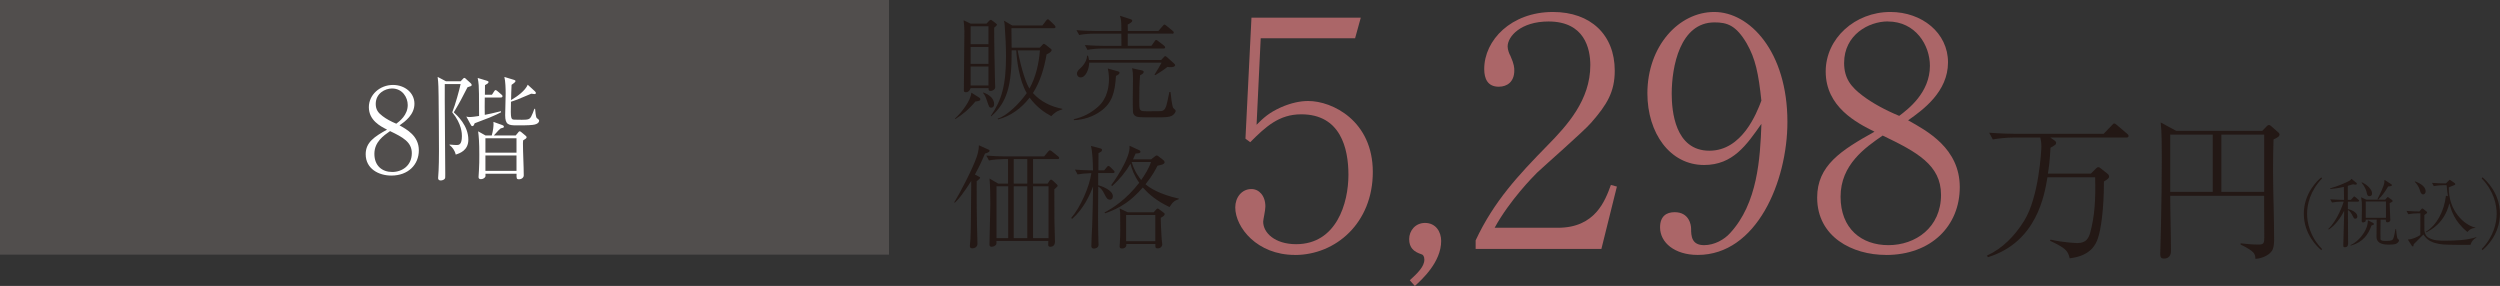
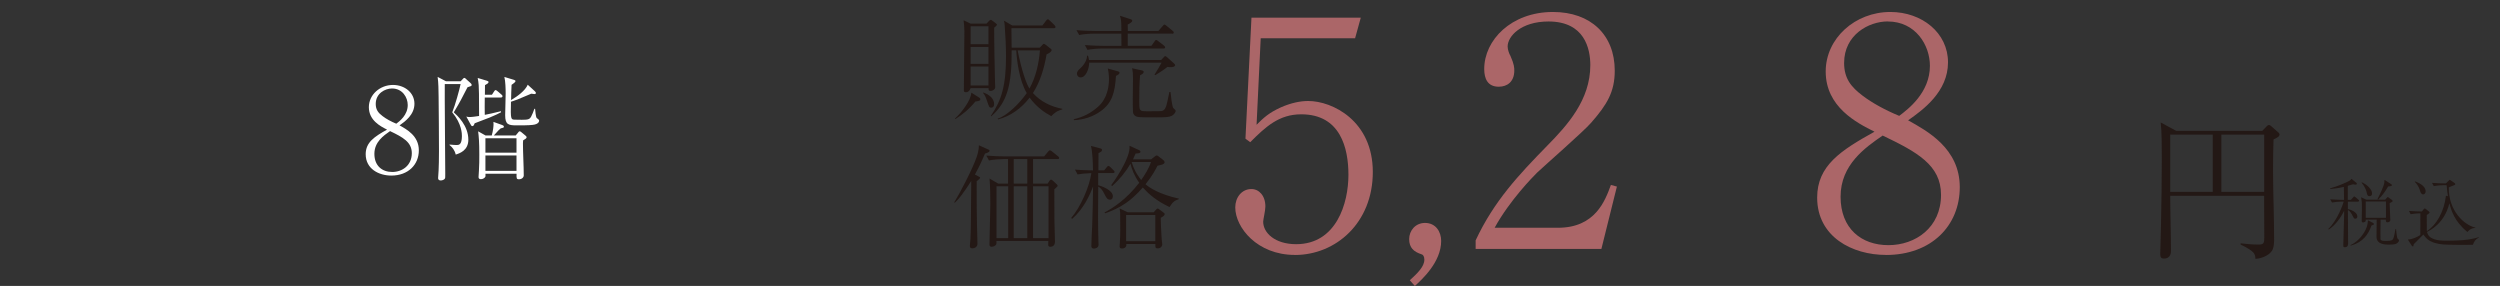
<svg xmlns="http://www.w3.org/2000/svg" id="_レイヤー_2" data-name="レイヤー_2" viewBox="0 0 465.63 53.26">
  <rect x="0" y="0" width="465.63" height="53.26" fill="#333333" stroke="none" />
  <defs>
    <style>
      .cls-1 {
        fill: #ab6668;
      }

      .cls-2 {
        fill: #231815;
      }

      .cls-3 {
        fill: #fff;
      }

      .cls-4 {
        fill: #514e4d;
      }
    </style>
  </defs>
  <g id="_レイヤー_5" data-name="レイヤー_5">
    <g>
      <path class="cls-2" d="M181.67,18.9c-1.22,1.51-2.54,2.52-3.74,3.28l-.06-.1c1.26-1.15,2.98-3.4,3.04-4.83l1.53.97c.11.06.15.15.15.25,0,.29-.23.34-.92.44ZM185.17,5.14c-.02,1.89.1,8.42.15,10.06,0,.15.04.8.04.92,0,.23,0,.48-.4.69-.15.08-.31.13-.46.13-.36,0-.38-.19-.38-.52h-3.34s-.21.76-.88.76c-.38,0-.38-.17-.38-.5,0-.65.1-9.11.1-10.81,0-.61-.08-1.62-.15-2.1l1.3.63h2.96l.5-.52c.1-.1.19-.19.29-.19s.21.08.29.15l.65.5c.1.08.23.17.23.27,0,.08-.36.46-.55.55ZM184.1,4.89h-3.32v3.34h3.32v-3.34ZM184.1,8.74h-3.32v3.15h3.32v-3.15ZM184.1,12.39h-3.32v3.53h3.32v-3.53ZM184.63,20.05c-.4,0-.42-.15-.82-1.32-.17-.52-.4-1.09-.71-1.41v-.1c1.18.38,2.06,1.15,2.06,2.18,0,.42-.21.65-.53.65ZM195.8,21.63c-1.26-.67-2.71-1.66-4.03-3.44-1.49,1.93-3.51,3.44-5.88,4.05l-.08-.15c1.64-.42,4.16-2.9,5.42-4.75-1.43-2.46-1.85-6.15-1.95-7.96h-.86c.04,6.47-.82,9.66-3.8,12.28l-.08-.08c2-2.9,2.83-5.63,2.83-11.09,0-1.76-.1-3.67-.23-5.56-.04-.61-.06-.76-.17-1.09l1.55.9h5.63l.65-.84c.13-.17.23-.31.38-.31.1,0,.21.13.38.27l.82.8s.21.23.21.36c0,.19-.15.23-.32.23h-7.89c.02.57.02,3.11.04,3.63h5.23l.48-.5c.08-.1.19-.21.29-.21s.21.08.34.17l1.01.8c.06.04.1.1.1.19,0,.1-.1.44-.94.8-.44,2.54-1.16,5.04-2.54,7.2,1.41,1.6,3.4,2.54,5.48,2.94v.1c-.67.21-1.18.34-2.06,1.26ZM189.54,9.39c.21,1.09.82,4.03,1.78,6.32.13.29.36.67.42.78,1.2-2.16,1.74-4.62,1.95-7.1h-4.16Z" />
      <path class="cls-2" d="M207.85,14.15c-.19,3.15-.76,5.06-2.83,6.55-1.47,1.05-3.21,1.62-5.02,1.68v-.17c1.74-.42,3.09-1.09,4.45-2.27,1.83-1.55,2.1-3.93,2.1-5.21,0-.9-.13-1.53-.21-1.97l1.85.52c.29.08.32.17.32.27,0,.23-.17.34-.65.59ZM218.27,6.26h-8.23v2.27h4.41l.59-.82c.04-.08.17-.27.29-.27s.38.21.4.23l1.07.82c.08.08.21.19.21.34,0,.19-.19.21-.32.21h-11.44c-.76,0-1.91.08-2.71.25l-.48-.9c1.55.13,3.09.15,3.49.15h3.32c-.02-1.91-.02-2.12-.02-2.27h-5.14c-.76,0-1.91.08-2.71.25l-.5-.9c1.58.13,3.11.15,3.51.15h4.85c-.02-1.89-.02-1.97-.27-2.83l1.97.63c.17.06.32.1.32.29,0,.27-.48.52-.84.71,0,.46,0,.52.02,1.2h5.69l.8-.92c.21-.23.23-.27.32-.27.13,0,.32.15.4.23l1.13.92c.11.08.21.19.21.34,0,.19-.17.21-.32.21ZM218.1,12.51c-.19,0-.32,0-.67-.04-.76.61-1.41,1.01-2.25,1.53l-.15-.1c.36-.55,1.18-1.93,1.32-2.23h-13.48c-.02,1.13-.61,2.75-1.6,2.75-.42,0-.69-.34-.69-.69,0-.42.34-.76.69-1.07.82-.76,1.18-1.6,1.2-2.29h.17c.08.27.13.44.19.8h13.44l.44-.46c.21-.23.21-.25.34-.25.08,0,.13.02.36.23l1.24,1.11c.08.06.23.23.23.31s-.1.4-.78.4ZM218.37,21.5c-.61.36-1.49.36-3,.36-3.15,0-3.49,0-3.93-.27-.25-.17-.38-.42-.42-.71-.04-.31-.04-2.1-.04-2.52,0-.59.04-3.19.04-3.72,0-.88-.02-1.22-.17-1.93l1.74.38c.34.06.42.17.42.31,0,.25-.25.4-.67.63-.13,1.41-.15,3.28-.15,4.72,0,1.91,0,1.97,1.41,1.97,2.02,0,2.39,0,2.73-.04.63-.08.82-.76.92-1.07.17-.59.23-.97.55-2.48h.21c.04.5.29,2.73.52,3,.06.06.32.29.36.34.04.06.08.13.08.21,0,.1-.17.55-.61.82Z" />
      <path class="cls-2" d="M183.47,28.58c-.5,1.18-.9,2.1-1.89,3.93l.69.36c.23.13.27.13.27.19,0,.21-.17.34-.63.69,0,3.99,0,5.86.06,8.36.02.92.08,2.37.08,3.28,0,.57-.44.86-.99.86-.23,0-.42-.1-.42-.44,0-.17.11-1.13.11-1.34.08-1.53.08-3.04.15-10.77-.57.9-1.18,1.81-1.83,2.67-.61.8-.99,1.15-1.24,1.39l-.11-.08c1.18-1.89,3.46-6.3,4.2-8.48.11-.31.4-1.24.4-2.14l1.74.78c.15.06.25.1.25.25,0,.27-.63.44-.86.52ZM196.97,29.63h-4.56v4.56h2.73l.31-.5c.06-.1.19-.23.29-.23.13,0,.25.1.36.19l.61.57c.15.13.27.25.27.36,0,.13,0,.15-.61.69,0,1.36,0,4.64.02,5.84.02.63.1,3.72.1,3.88,0,.86-.57.97-.86.97-.4,0-.4-.27-.4-.44,0-.08.02-.57.02-.65h-9.66c.02.36.02.55-.04.65-.13.27-.57.44-.84.44-.42,0-.42-.34-.42-.42,0-.04.06-3.21.08-3.8.02-1.24.08-2.62.08-3.72,0-1.49-.02-3.32-.15-4.77l1.6.94h1.85v-4.56h-.84c-.67,0-1.85.08-2.71.25l-.5-.9c1.18.08,2.33.15,3.51.15h7.26l.74-.88c.12-.15.21-.25.34-.25s.31.15.4.21l1.11.9c.1.08.21.17.21.31,0,.19-.17.21-.31.21ZM187.78,34.69h-2.18v9.66h2.18v-9.66ZM191.33,29.63h-2.52v4.56h2.52v-4.56ZM191.33,34.69h-2.52v9.66h2.52v-9.66ZM195.29,34.69h-2.88v9.66h2.88v-9.66Z" />
      <path class="cls-2" d="M207.25,32.23h-2.71v2.27c.59.13,2.73.9,2.73,2.04,0,.13-.02.65-.52.65s-.69-.34-1.07-1.09c-.19-.4-.55-1.05-1.13-1.34-.04,4.56-.06,7.01.04,10.33,0,.08.02.44.02.48,0,.69-.8.73-.84.73-.5,0-.5-.36-.5-.52,0-1.03.11-2.65.15-3.67.06-1.95.17-5.56.17-7.41-.59,1.64-1.81,4.26-3.91,6.07l-.17-.17c1.74-1.99,3.4-5.82,3.76-8.36-1.13.04-2.04.15-2.56.25l-.5-.9c.57.04,1.6.13,3.36.15-.02-1.34-.06-3.32-.38-4.56l1.68.44c.27.06.38.13.38.31,0,.27-.21.38-.65.59-.02.5-.02,2.77-.02,3.21h1.07l.46-.55c.21-.23.21-.27.34-.27.1,0,.25.1.36.21l.59.59c.08.06.19.19.19.31,0,.19-.17.21-.31.21ZM217.83,38.57c-2.54-1.22-3.91-2.46-4.98-3.65-2.25,2.58-4.2,3.82-7.01,4.81l-.13-.15c1.55-.84,3.99-2.33,6.47-5.54-.97-1.39-1.39-2.56-1.62-3.55-.9,1.55-2.06,2.96-3.42,4.16l-.17-.17c.23-.27,3.7-5.1,3.4-7.33l1.81.82c.17.08.23.21.23.27,0,.31-.31.31-.9.36-.21.5-.31.71-.48,1.07h3.38l.76-.59c.08-.06.17-.13.27-.13s.25.1.36.19l.9.69c.15.13.21.27.21.38,0,.36-.57.52-1.32.65-.34.67-.92,1.83-2.23,3.46.71.63,2.56,1.87,6.21,2.67v.1c-.73.27-1.07.4-1.74,1.47ZM216.19,40.59c0,.46.08,2.71.17,3.88,0,.17.11.88.11,1.03,0,.44-.38.76-.82.76-.48,0-.48-.15-.46-.82h-5.4c.08.84-.71.84-.8.84-.46,0-.46-.27-.46-.4,0-.1.04-.52.04-.61.06-.82.08-1.81.08-2.35,0-.46,0-3.04-.02-3.3-.02-.08-.1-.67-.1-.8l1.49.71h4.87l.42-.48c.12-.13.19-.21.29-.21.08,0,.17.06.21.08l.9.67c.21.15.21.23.21.29,0,.25-.23.4-.74.69ZM215.18,40.04h-5.44v4.89h5.44v-4.89ZM210.77,30.17c.57,1.87,1.43,2.92,1.78,3.36.65-.92,1.41-2.12,1.83-3.36h-3.61Z" />
    </g>
    <g>
      <path class="cls-1" d="M241.16,47.48c-7.02,0-11.09-5.13-11.09-8.85,0-1.83,1.18-3.42,3.01-3.42,1.42,0,2.6,1.24,2.6,3.25,0,.77-.41,2.42-.41,2.83,0,2.07,2.18,4.19,6.14,4.19,7.49,0,9.74-7.61,9.74-12.92,0-4.96-1.48-11.27-8.79-11.27-4.13,0-6.61,2.3-9.5,5.19l-.89-.65,1.12-22.54h20.36l-1.06,3.84h-17.58l-.77,16.11c1.3-1.3,2.3-2.24,4.54-3.25,1.89-.83,3.6-1.18,5.07-1.18,4.54,0,12.04,3.72,12.04,13.22s-6.9,15.46-14.52,15.46Z" />
      <path class="cls-1" d="M263.52,53.26l-.94-1.06c1.42-1.3,2.71-2.54,2.71-3.84,0-.59-.24-.94-.53-1-1.47-.47-2.3-1.24-2.3-2.83s1.18-3.01,2.95-3.01c2.01,0,3.01,1.65,3.01,3.36,0,3.95-3.6,7.2-4.9,8.38Z" />
      <path class="cls-1" d="M298.27,46.36h-23.43v-1.59c3.42-7.32,8.03-12.21,13.34-17.64,3.72-3.78,8.02-8.5,8.02-14.99,0-3.07-1.06-8.14-7.79-8.14-5.13,0-7.61,2.77-7.61,4.66,0,.59.29,1.36.53,1.77.71,1.59.71,2.24.71,2.71,0,2.07-1.3,3.01-2.89,3.01-2.07,0-2.71-1.48-2.71-3.3,0-5.37,5.02-10.62,12.8-10.62,7.02,0,11.51,4.25,11.51,10.92,0,3.95-1.42,6.31-4.37,9.68-1.42,1.65-8.67,7.97-10.09,9.32-.77.77-5.13,5.19-7.91,10.27h11.8c6.96,0,8.79-5.07,9.85-7.97l1.12.3-2.89,11.62Z" />
-       <path class="cls-1" d="M316.21,47.48c-4.31,0-7.02-2.3-7.02-5.13,0-2.07,1.18-2.83,2.71-2.83,2.71,0,3.07,2.36,3.07,3.07,0,1.42.12,3.07,2.42,3.07,1.95,0,3.78-1.06,4.84-2.24,5.13-5.55,5.61-13.93,5.84-20.36-2.77,3.95-5.31,7.67-10.68,7.67-6.37,0-10.56-5.96-10.56-13.34,0-8.79,5.84-15.16,12.45-15.16s13.63,7.38,13.63,20.47c0,11.09-5.72,24.78-16.7,24.78ZM325.35,8.12c-2.01-3.42-3.66-3.95-6.02-3.95-6.43,0-7.97,8.26-7.97,13.28,0,3.19.59,10.62,7.02,10.62,6.08,0,8.79-6.96,9.68-9.32-.53-5.07-1.12-7.85-2.71-10.62Z" />
      <path class="cls-1" d="M351.25,47.48c-6.25,0-12.8-3.36-12.8-10.68,0-5.96,4.42-8.79,10.68-12.27-3.3-1.65-9.09-4.6-9.09-11.21,0-6.2,5.49-11.09,12.04-11.09,5.9,0,10.74,3.89,10.74,9.38s-4.66,8.85-7.43,10.8c3.6,2.01,9.62,5.25,9.62,12.45s-5.31,12.63-13.75,12.63ZM350.66,25.24c-3.25,2.24-7.85,5.43-7.85,11.39s3.89,9.03,8.91,9.03,9.8-3.25,9.8-9.38c0-5.55-4.49-7.97-10.86-11.03ZM351.61,3.99c-3.54,0-8.14,2.48-8.14,7.73,0,2.89,1.3,4.48,3.42,6.08,1.77,1.36,4.25,2.71,6.84,3.78,1.65-1.24,5.72-4.31,5.72-9.32,0-3.84-2.66-8.26-7.85-8.26Z" />
-       <path class="cls-2" d="M396.01,25.62h-14.13l.75.52c.32.23.32.38.32.44,0,.35-.12.41-1.04.93-.14,2.64-.32,3.83-.49,4.82h8.01l.93-.93c.14-.15.29-.26.46-.26.09,0,.23.03.32.12l1.39,1.1c.09.06.29.26.29.52,0,.29-.2.46-.96.93,0,5.28-.58,9.05-1.13,10.59-.32.93-1.19,3.25-5.25,3.71-.32-1.45-.81-1.91-3.68-3.28l.12-.2c2.58.58,4.87.64,5.02.64,1.65,0,2.09-.99,2.35-1.89.87-3.19,1.04-6.27.93-10.36h-8.88c-.55,3.28-1.97,12.07-11.08,14.88l-.2-.29c2.93-1.33,5.22-3.71,6.93-6.47,2.78-4.44,3.22-13.17,3.22-13.95,0-.7-.15-1.33-.2-1.57h-5.11c-1.02,0-2.64.15-3.74.35l-.67-1.25c2.18.17,4.26.2,4.82.2h16.5l1.51-1.57c.29-.32.32-.35.44-.35.17,0,.32.12.52.29l1.88,1.6c.15.12.29.23.29.44,0,.26-.26.29-.43.29Z" />
      <path class="cls-2" d="M423.45,25.97c-.06,1.86-.09,3.74-.09,5.6,0,3.63.2,9.43.2,13.05,0,1.62-.35,2.09-.64,2.38-.09.12-.99,1.07-2.84,1.22-.06-.93-.09-1.36-2.76-2.67v-.23c1.01.12,2.26.23,3.28.23s1.13-.2,1.13-1.39c0-.99-.03-5.31-.03-6.18v-1.51h-17.49c0,2.87.14,7.4.14,10.24,0,.29,0,1.45-1.33,1.45-.41,0-.67-.17-.67-.78,0-.84.14-4.61.14-5.4.09-4.18.15-8.67.15-12.5,0-1.89,0-4.96-.2-6.67l2.9,1.57h16.01l.9-.93s.17-.17.35-.17.35.15.43.23l1.39,1.22s.15.15.15.32c0,.38-.41.58-1.13.93ZM412.13,25.07h-7.92v10.67h7.92v-10.67ZM421.71,25.07h-7.98v10.67h7.98v-10.67Z" />
    </g>
    <g>
-       <path class="cls-2" d="M432.35,46.59c-.7-.56-3.26-2.96-3.26-6.78s2.56-6.22,3.26-6.78l.14.2c-2.28,2.37-2.79,4.96-2.79,6.58s.5,4.22,2.79,6.58l-.14.2Z" />
      <path class="cls-2" d="M439.2,37.56h-1.9v1.39c.63.1,1.76.6,1.76,1.36,0,.29-.17.42-.36.42-.24,0-.27-.04-.49-.48-.22-.45-.48-.9-.91-1.15,0,.99.04,6.11.04,6.25,0,.2,0,.7-.62.7-.28,0-.28-.07-.27-.7l.15-5.48v-.62c-.63,1.34-1.67,2.7-2.86,3.5l-.1-.1c1.67-1.54,2.8-4.69,2.87-5.1h-.36c-.5,0-1.28.06-1.81.17l-.34-.6c1.05.08,2.07.1,2.34.1h.24l-.03-2.41c-.31.07-1.25.29-2.54.39v-.13c1.51-.41,2.73-.99,3.04-1.13.74-.35.8-.45.91-.64l.91.74s.1.08.1.18c0,.15-.17.17-.24.17-.14,0-.32-.04-.46-.07-.43.14-.66.21-.99.29v2.61h.59l.39-.45c.14-.15.17-.17.22-.17.08,0,.1.01.27.15l.5.43c.08.07.14.13.14.22,0,.13-.11.14-.21.14ZM441.7,42c-.59,1.61-1.53,3.11-3.87,3.74l-.04-.1c1.08-.46,2.14-1.55,2.77-2.77.43-.87.46-1.46.46-1.85l.94.49c.1.06.18.1.18.21,0,.15-.08.17-.45.28ZM446.38,45.35c-.25.13-.52.21-1.54.21q-2.2,0-2.21-1.44c0-.52.03-2.76.03-3.22h-2.03c0,.13.01.21-.03.29-.06.13-.31.24-.49.24-.15,0-.24-.1-.24-.29,0-.06.01-.34.01-.39.01-.25.03-1.18.03-1.95,0-1.08,0-1.2-.15-2.06l.98.45h3.5l.25-.28c.15-.18.18-.21.24-.21.04,0,.18.1.22.13l.53.39c.11.08.15.14.15.21,0,.13-.06.15-.55.41.01.42.06,1.85.1,2.59,0,.08.03.45.03.53,0,.43-.55.45-.55.45-.29,0-.29-.22-.28-.5h-.99c0,.21-.03,2.06-.03,2.17,0,.21,0,1.34.01,1.46.04.22.21.34,1.04.34,1.02,0,1.25-.18,1.36-.48.15-.39.35-1.43.39-1.74h.11c.03.35.14,1.68.34,1.85.01.03.14.1.15.11.04.04.06.1.06.15,0,.21-.22.46-.45.59ZM441.34,36.54c-.39,0-.45-.24-.56-.76-.01-.1-.2-.91-.94-1.74l.06-.08c.91.39,1.9,1.27,1.9,2.07,0,.49-.39.5-.46.5ZM444.39,37.52h-3.77v3.04h3.77v-3.04ZM444.8,34.72c-.52.9-1.11,1.75-1.86,2.45l-.13-.08c.25-.48.78-1.55,1.12-2.48.18-.49.18-.71.18-1.12l1.25.81c.08.06.14.08.14.18,0,.22-.49.24-.7.24Z" />
-       <path class="cls-2" d="M460.13,45.6c-.35.03-4.24.01-5.11-.07-2.35-.24-3.05-.97-3.66-1.85-.27.29-1.53,1.54-1.78,1.79-.08.39-.1.43-.18.43-.06,0-.14-.06-.2-.14l-.74-1.15c.73-.01,1.61-.38,2.33-.83,0-1.74.01-1.93.01-3.84v-.21h-.45c-.49,0-1.27.06-1.81.17l-.32-.62c.97.08,1.95.11,2.4.11l.34-.41c.08-.1.14-.15.21-.15s.14.06.2.1l.59.48c.06.04.1.08.1.15,0,.14-.11.22-.52.49.01.97.01,1.92.01,2.89.04.27.14.95.77,1.33.95.56,2.03.56,3.07.56,2.33,0,3.78-.15,4.83-.39.52-.11.81-.21,1-.28v.1c-.55.29-.87.67-1.08,1.33ZM451.32,36.21c-.36,0-.49-.41-.55-.6-.32-1.06-.78-1.51-1.01-1.74l.03-.1c.5.2,1.99.76,1.99,1.88,0,.43-.31.56-.46.56ZM459.55,43.2c-2.45-1.99-3.01-4.08-3.35-5.32-.94,3.78-3.59,5.04-4.37,5.41l-.04-.1c2.02-1.22,3.43-3.77,3.77-6.74l.37.1c-.13-.84-.15-1.08-.24-2.06h-.59c-.49,0-1.27.07-1.81.17l-.32-.6c1.05.08,2.06.1,2.33.1h.25l.53-.52c.13-.13.14-.14.18-.14.06,0,.1.03.14.06l.76.52c.1.08.14.13.14.2,0,.13-.11.18-.2.21-.66.25-.73.28-1.01.42-.04,4.37,2.86,7.02,4.99,7.49v.03c-.73.08-1.04.24-1.53.78Z" />
-       <path class="cls-2" d="M462.22,46.39c2.28-2.37,2.79-4.96,2.79-6.58s-.5-4.22-2.79-6.58l.14-.2c.7.56,3.26,2.97,3.26,6.78s-2.56,6.22-3.26,6.78l-.14-.2Z" />
+       <path class="cls-2" d="M460.13,45.6c-.35.03-4.24.01-5.11-.07-2.35-.24-3.05-.97-3.66-1.85-.27.29-1.53,1.54-1.78,1.79-.08.39-.1.43-.18.43-.06,0-.14-.06-.2-.14l-.74-1.15c.73-.01,1.61-.38,2.33-.83,0-1.74.01-1.93.01-3.84v-.21c-.49,0-1.27.06-1.81.17l-.32-.62c.97.08,1.95.11,2.4.11l.34-.41c.08-.1.14-.15.21-.15s.14.06.2.1l.59.48c.06.04.1.08.1.15,0,.14-.11.22-.52.49.01.97.01,1.92.01,2.89.04.27.14.95.77,1.33.95.56,2.03.56,3.07.56,2.33,0,3.78-.15,4.83-.39.52-.11.81-.21,1-.28v.1c-.55.29-.87.67-1.08,1.33ZM451.32,36.21c-.36,0-.49-.41-.55-.6-.32-1.06-.78-1.51-1.01-1.74l.03-.1c.5.2,1.99.76,1.99,1.88,0,.43-.31.56-.46.56ZM459.55,43.2c-2.45-1.99-3.01-4.08-3.35-5.32-.94,3.78-3.59,5.04-4.37,5.41l-.04-.1c2.02-1.22,3.43-3.77,3.77-6.74l.37.1c-.13-.84-.15-1.08-.24-2.06h-.59c-.49,0-1.27.07-1.81.17l-.32-.6c1.05.08,2.06.1,2.33.1h.25l.53-.52c.13-.13.14-.14.18-.14.06,0,.1.03.14.06l.76.52c.1.08.14.13.14.2,0,.13-.11.18-.2.21-.66.25-.73.28-1.01.42-.04,4.37,2.86,7.02,4.99,7.49v.03c-.73.08-1.04.24-1.53.78Z" />
    </g>
-     <rect class="cls-4" y="0" width="165.58" height="47.43" />
    <g>
      <path class="cls-3" d="M72.88,32.7c-2.33,0-4.77-1.25-4.77-3.98,0-2.22,1.65-3.28,3.98-4.58-1.23-.62-3.39-1.72-3.39-4.18,0-2.31,2.05-4.14,4.49-4.14,2.2,0,4,1.45,4,3.5s-1.74,3.3-2.77,4.03c1.34.75,3.59,1.96,3.59,4.64s-1.98,4.71-5.13,4.71ZM72.66,24.41c-1.21.84-2.93,2.02-2.93,4.25s1.45,3.37,3.32,3.37,3.65-1.21,3.65-3.5c0-2.07-1.67-2.97-4.05-4.11ZM73.02,16.48c-1.32,0-3.04.92-3.04,2.88,0,1.08.48,1.67,1.28,2.27.66.51,1.58,1.01,2.55,1.41.62-.46,2.13-1.61,2.13-3.48,0-1.43-.99-3.08-2.93-3.08Z" />
      <path class="cls-3" d="M87.07,16.26c-.2.35-1.03,2-1.21,2.33-.33.62-.66,1.19-1.34,2.33.64.59,2.71,2.46,2.71,5.1,0,2.02-1.65,2.55-2.35,2.77-.18-.79-.64-1.39-1.14-1.76l-.02-.11c.7.07,1.1.09,1.34.09.38,0,.97-.02.97-1.67,0-.4,0-2.24-1.8-4.42.57-1.41,1.3-4.07,1.56-5.26h-2.95c-.04,1.23.09,15.16.09,16.74,0,.59,0,.75-.07.86-.11.2-.48.35-.75.35-.51,0-.51-.35-.51-.46,0-.18.09-1.19.09-1.41.04-.95.07-1.91.07-3.63,0-3.19-.04-6.97-.07-10.14-.02-1.14-.02-2.55-.18-3.65l1.54.81h2.75l.38-.4c.13-.13.18-.22.31-.22.11,0,.22.11.33.22l.81.73c.15.13.22.24.22.35,0,.22-.09.22-.77.44ZM93.26,18.16h-2.97c-.02,1.41-.02,2.13,0,3.23.7-.13,1.61-.33,3.01-.68l.02.2c-.46.24-1.1.57-2.09.97-.44.18-2.42.92-2.82,1.08-.15.37-.22.53-.44.53-.15,0-.18-.07-.35-.37l-.77-1.41c.24.07.4.09.64.09.46,0,1.25-.13,1.74-.2,0-.84,0-3.5-.02-4.11-.02-1.3-.04-2-.24-2.97l1.69.51c.24.07.33.13.33.26,0,.2-.26.35-.66.57,0,.24,0,.4-.02,1.78h1.32l.33-.51c.13-.2.22-.35.33-.35.13,0,.22.09.44.26l.64.55c.11.09.22.18.22.33,0,.2-.18.24-.33.24ZM97.44,26.12c-.02.24-.04.33-.04.62,0,1.65.15,4.29.15,5.92,0,.42-.4.73-.88.73s-.48-.15-.46-1.03h-5.79c0,.42.02.46-.02.55-.09.2-.42.46-.81.46-.46,0-.46-.29-.46-.42,0-.09.07-.97.07-1.14.07-1.01.07-2.07.07-3.06,0-2.24-.09-3.34-.22-4.29l1.37.77h1.17c.26-.92.33-1.72.33-2.09,0-.13,0-.22-.02-.44l1.58.57c.13.04.37.13.37.33,0,.15-.04.18-.59.31-.22.18-.44.35-1.28,1.32h4.07l.4-.48c.11-.15.2-.29.35-.29.11,0,.31.15.4.24l.66.55c.15.13.22.2.22.33,0,.18-.26.33-.62.55ZM96.2,25.75h-5.79v2.68h5.79v-2.68ZM96.2,28.96h-5.79v2.86h5.79v-2.86ZM99.22,23.26c-.73.09-2.11.09-2.93.09-1.58,0-2.2-.11-2.2-1.89,0-.64.09-3.45.09-4.03,0-.88-.04-2.31-.24-3.1l1.74.53c.31.09.33.18.33.24,0,.2-.44.51-.73.7-.04.46-.09,2.44-.09,2.84,1.19-.7,2.64-1.76,3.1-2.86l1.3,1.19c.11.11.22.22.22.35,0,.2-.2.2-.29.2s-.2-.02-.57-.07c-.4.18-2.2.92-2.57,1.08-.68.26-1.03.35-1.21.42-.09,3.32-.02,3.32.73,3.34.29,0,1.12.02,1.3.02,1.19,0,1.45-.09,1.74-.62.18-.31.44-.99.59-1.43h.13c.02.31.13,1.58.31,1.72.4.31.44.35.44.51,0,.07-.02.64-1.19.77Z" />
    </g>
  </g>
</svg>